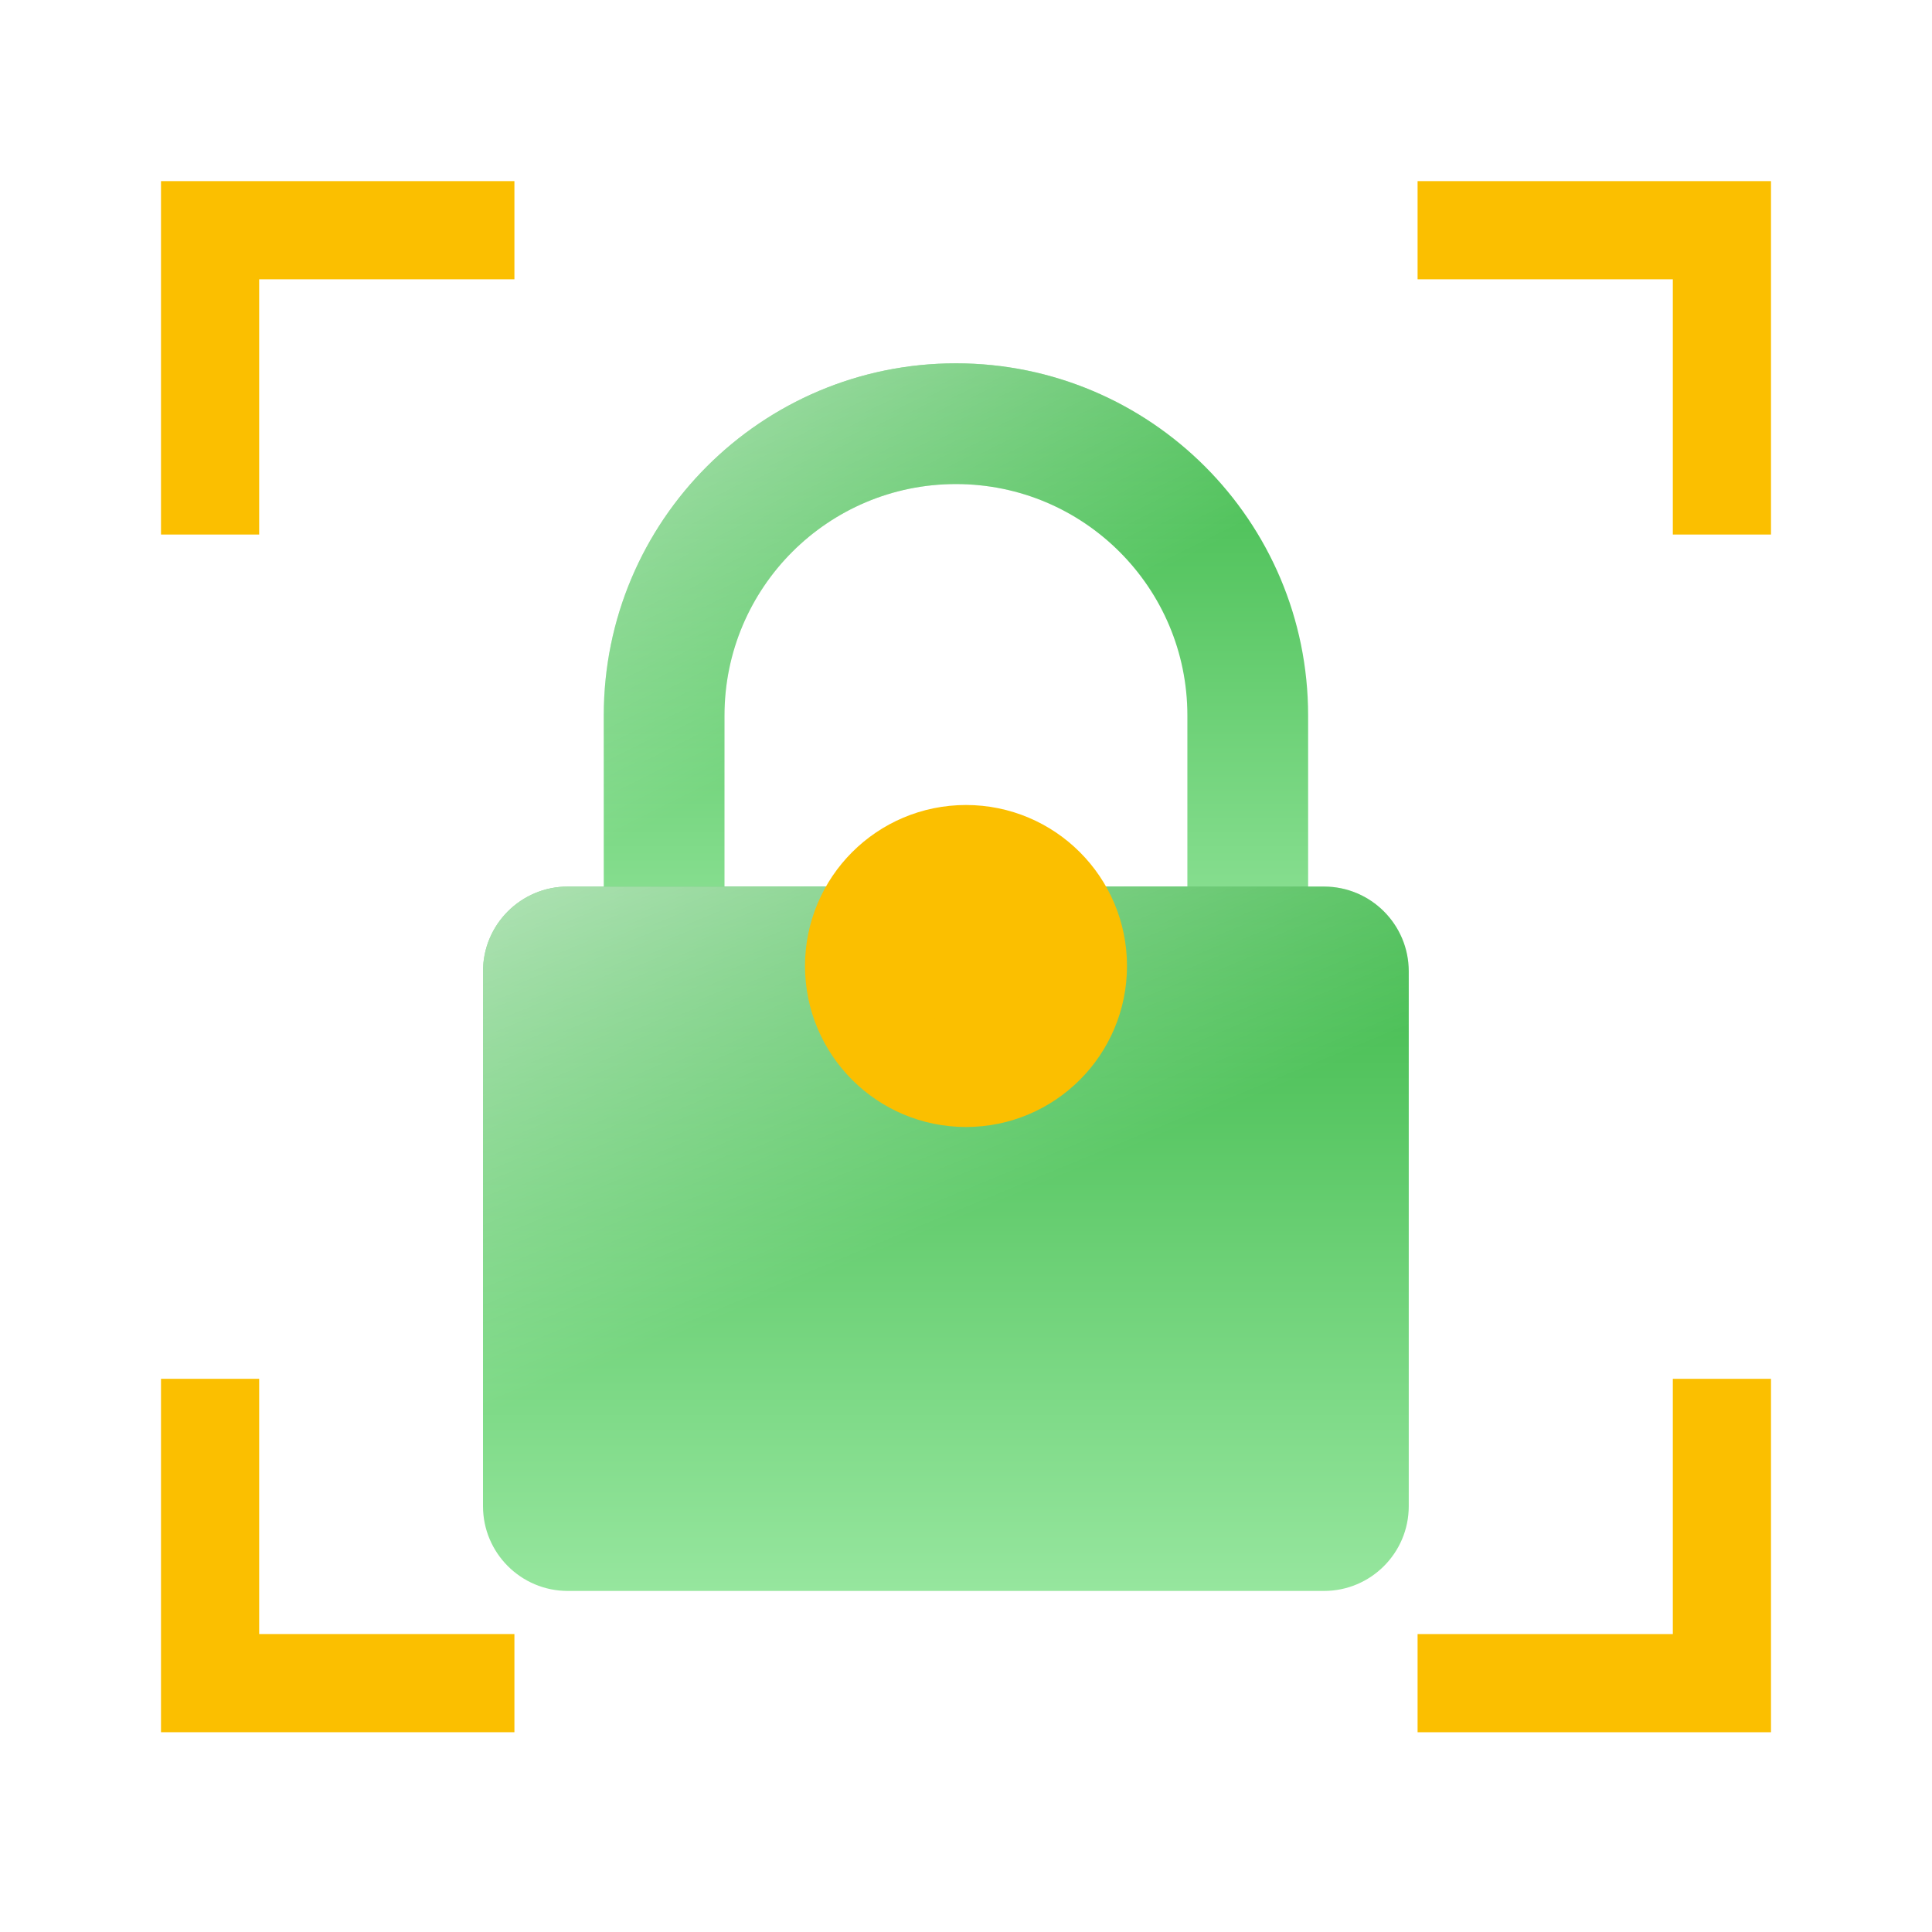
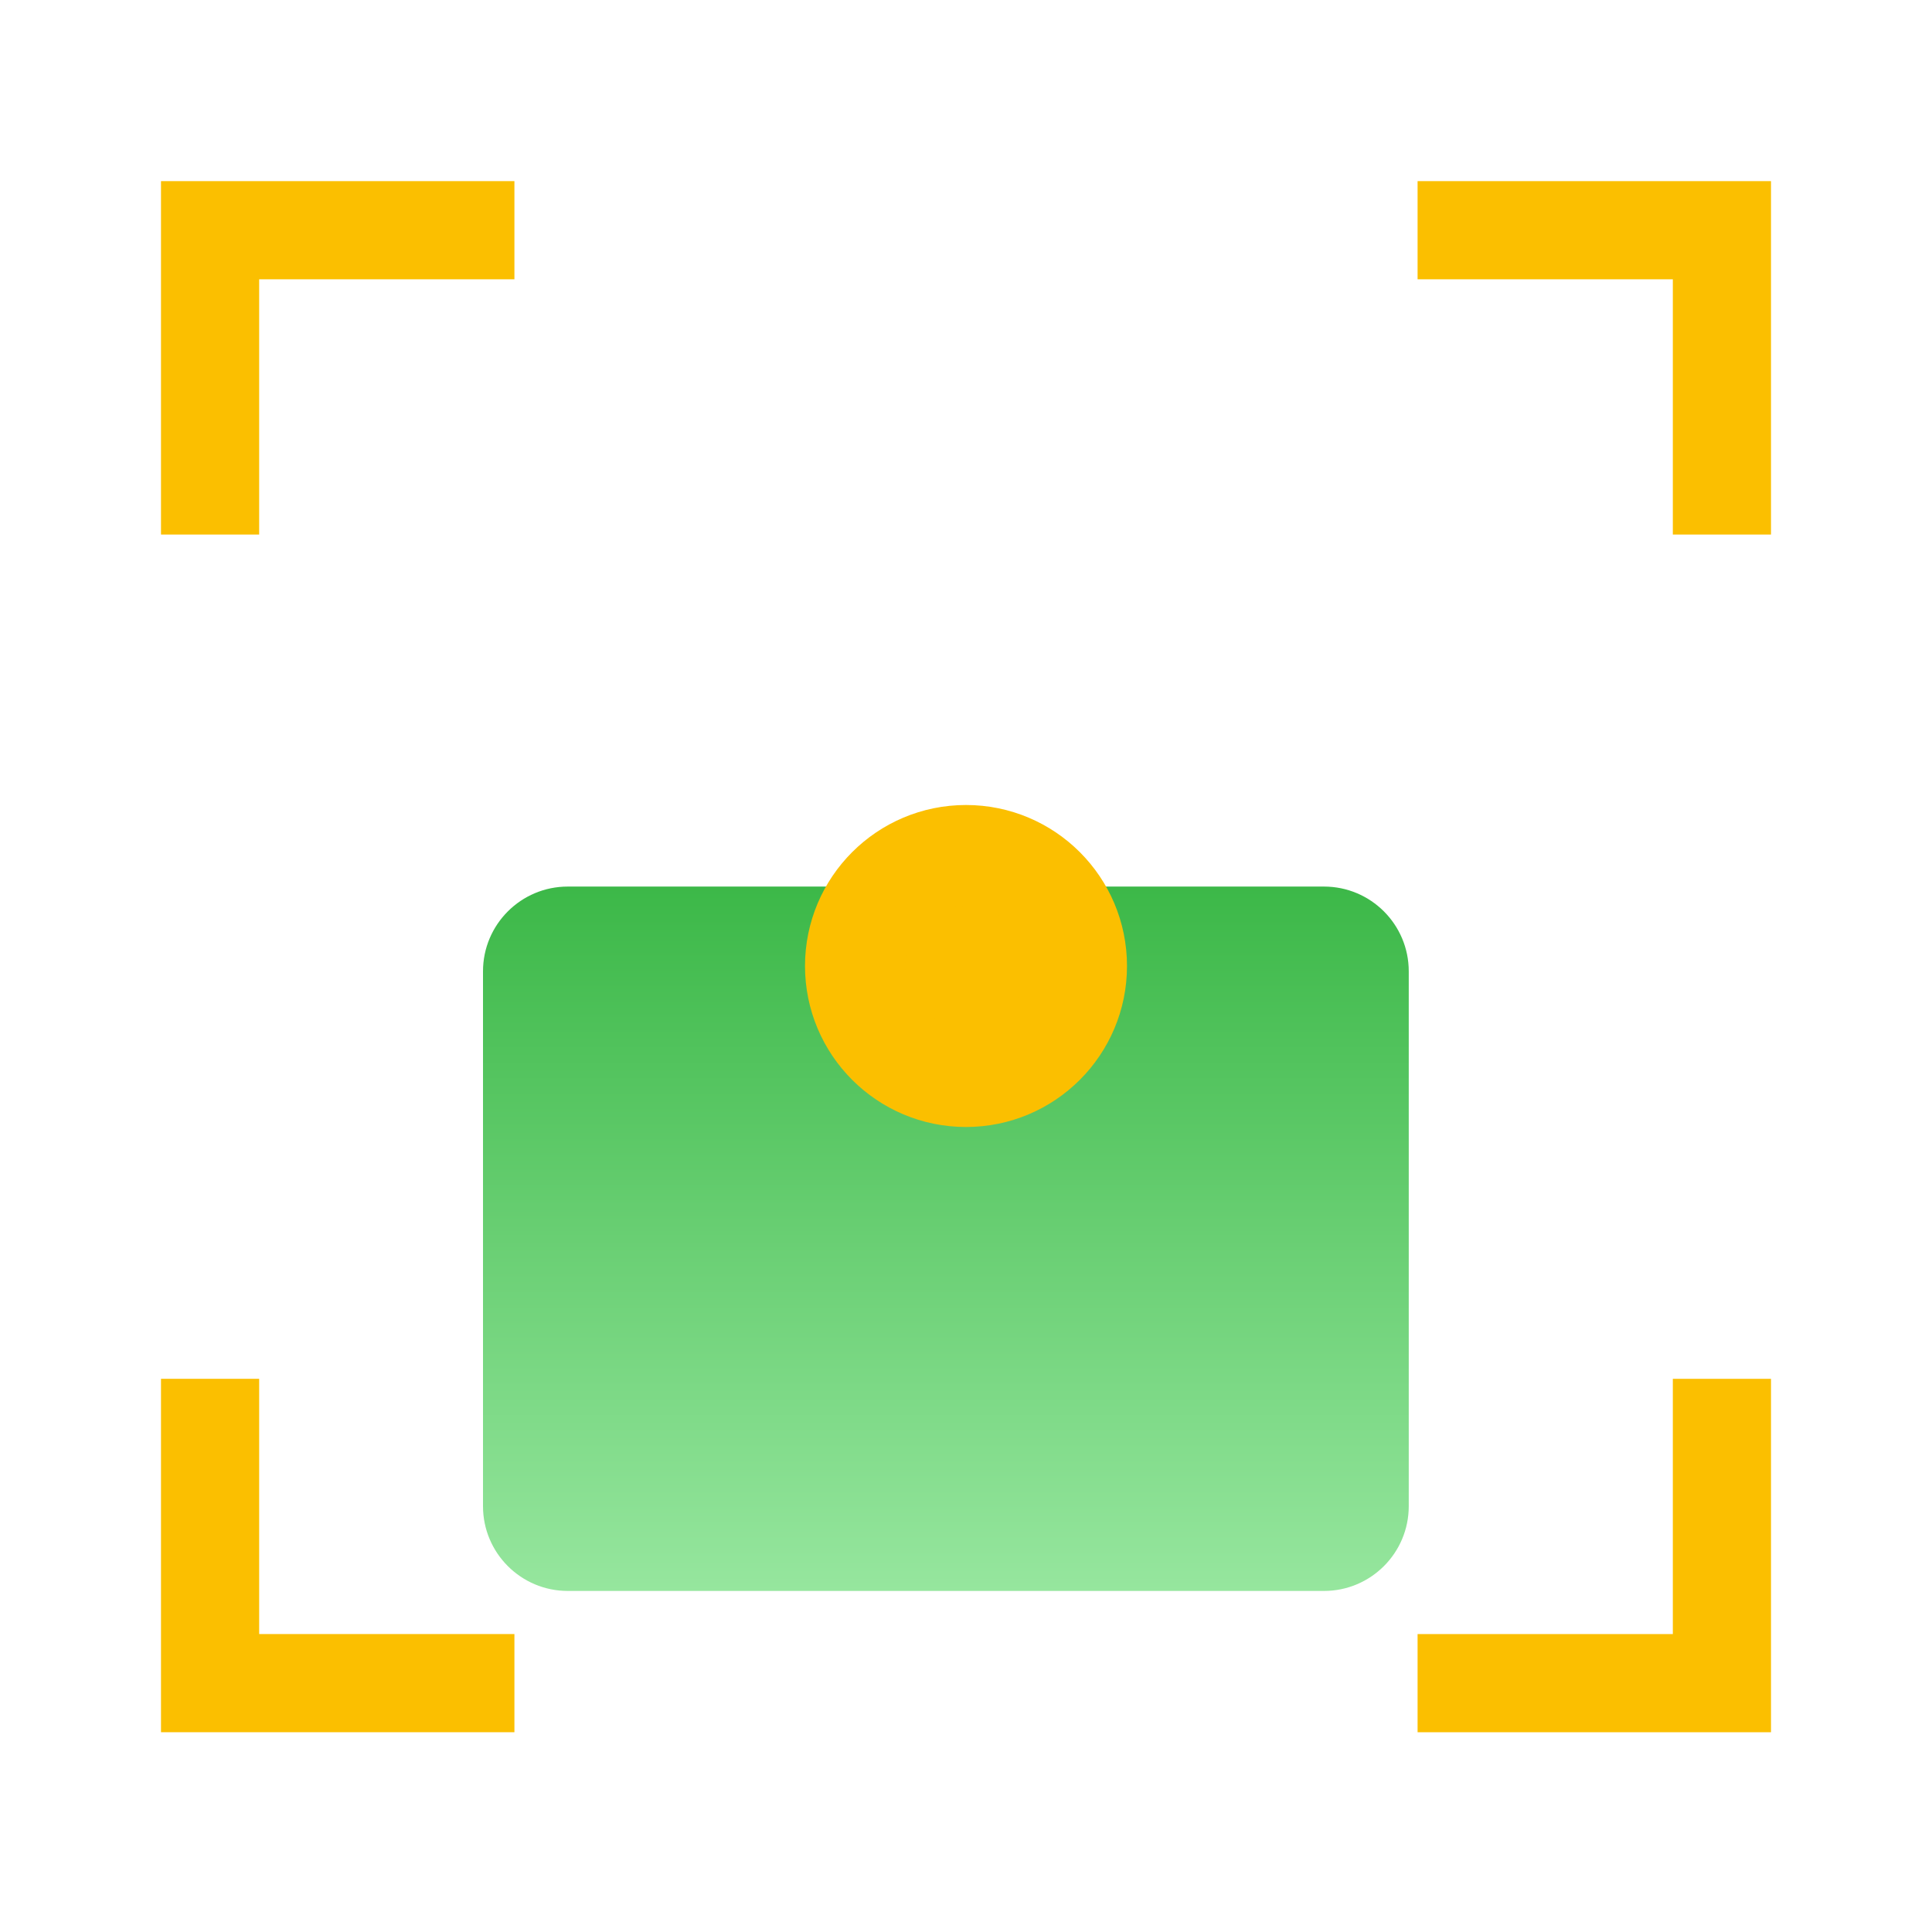
<svg xmlns="http://www.w3.org/2000/svg" width="96" height="96" viewBox="0 0 96 96" fill="none">
  <g filter="url(#filter0_i_8_7271)">
-     <path fill-rule="evenodd" clip-rule="evenodd" d="M59 43V34.5C59 28.149 53.851 23 47.5 23C41.149 23 36 28.149 36 34.5V43H59ZM47.5 17C37.835 17 30 24.835 30 34.5V49H65V34.5C65 24.835 57.165 17 47.5 17Z" fill="url(#paint0_linear_8_7271)" />
    <path fill-rule="evenodd" clip-rule="evenodd" d="M59 43V34.5C59 28.149 53.851 23 47.5 23C41.149 23 36 28.149 36 34.5V43H59ZM47.5 17C37.835 17 30 24.835 30 34.5V49H65V34.5C65 24.835 57.165 17 47.5 17Z" fill="url(#paint1_linear_8_7271)" />
  </g>
  <g filter="url(#filter1_i_8_7271)">
    <path d="M24 47.213C24 44.886 25.886 43 28.213 43H65.787C68.114 43 70 44.886 70 47.213V73.787C70 76.114 68.114 78 65.787 78H28.213C25.886 78 24 76.114 24 73.787V47.213Z" fill="url(#paint2_linear_8_7271)" />
-     <path d="M24 47.213C24 44.886 25.886 43 28.213 43H65.787C68.114 43 70 44.886 70 47.213V73.787C70 76.114 68.114 78 65.787 78H28.213C25.886 78 24 76.114 24 73.787V47.213Z" fill="url(#paint3_linear_8_7271)" />
  </g>
  <path fill-rule="evenodd" clip-rule="evenodd" d="M25.561 9H8V9V13.878V26.561H12.878L12.878 13.878H25.561V9Z" fill="#FBBF00" />
  <path fill-rule="evenodd" clip-rule="evenodd" d="M88 9L88 9L83.122 9L83.122 9L70.439 9L70.439 13.878L83.122 13.878L83.122 26.561L88 26.561L88 13.878L88 9Z" fill="#FBBF00" />
  <path fill-rule="evenodd" clip-rule="evenodd" d="M70.439 86.074L83.122 86.074L88 86.074L88 81.196L88 68.513L83.122 68.513L83.122 81.196L70.439 81.196L70.439 86.074Z" fill="#FBBF00" />
  <path fill-rule="evenodd" clip-rule="evenodd" d="M25.561 81.195L12.878 81.195L12.878 68.512L8 68.512L8 81.195L8 86.073L8 86.073L25.561 86.073L25.561 81.195Z" fill="#FBBF00" />
  <circle cx="48" cy="48" r="5.5" fill="#FBBF00" stroke="#FBBF00" stroke-width="5" />
  <defs>
    <filter id="filter0_i_8_7271" x="30" y="17" width="35" height="33.053" filterUnits="userSpaceOnUse" color-interpolation-filters="sRGB">
      <feFlood flood-opacity="0" result="BackgroundImageFix" />
      <feBlend mode="normal" in="SourceGraphic" in2="BackgroundImageFix" result="shape" />
      <feColorMatrix in="SourceAlpha" type="matrix" values="0 0 0 0 0 0 0 0 0 0 0 0 0 0 0 0 0 0 127 0" result="hardAlpha" />
      <feOffset dy="1.053" />
      <feGaussianBlur stdDeviation="2.633" />
      <feComposite in2="hardAlpha" operator="arithmetic" k2="-1" k3="1" />
      <feColorMatrix type="matrix" values="0 0 0 0 1 0 0 0 0 1 0 0 0 0 1 0 0 0 1 0" />
      <feBlend mode="normal" in2="shape" result="effect1_innerShadow_8_7271" />
    </filter>
    <filter id="filter1_i_8_7271" x="24" y="43" width="46" height="36.053" filterUnits="userSpaceOnUse" color-interpolation-filters="sRGB">
      <feFlood flood-opacity="0" result="BackgroundImageFix" />
      <feBlend mode="normal" in="SourceGraphic" in2="BackgroundImageFix" result="shape" />
      <feColorMatrix in="SourceAlpha" type="matrix" values="0 0 0 0 0 0 0 0 0 0 0 0 0 0 0 0 0 0 127 0" result="hardAlpha" />
      <feOffset dy="1.053" />
      <feGaussianBlur stdDeviation="2.633" />
      <feComposite in2="hardAlpha" operator="arithmetic" k2="-1" k3="1" />
      <feColorMatrix type="matrix" values="0 0 0 0 1 0 0 0 0 1 0 0 0 0 1 0 0 0 1 0" />
      <feBlend mode="normal" in2="shape" result="effect1_innerShadow_8_7271" />
    </filter>
    <linearGradient id="paint0_linear_8_7271" x1="47.5" y1="17" x2="47.5" y2="49" gradientUnits="userSpaceOnUse">
      <stop stop-color="#3CB848" />
      <stop offset="1" stop-color="#96E69E" />
    </linearGradient>
    <linearGradient id="paint1_linear_8_7271" x1="36.533" y1="9.99" x2="63.863" y2="65.01" gradientUnits="userSpaceOnUse">
      <stop offset="0.022" stop-color="white" stop-opacity="0.65" />
      <stop offset="0.405" stop-color="white" stop-opacity="0" />
      <stop offset="0.774" stop-color="white" stop-opacity="0" />
      <stop offset="1" stop-color="white" stop-opacity="0.65" />
    </linearGradient>
    <linearGradient id="paint2_linear_8_7271" x1="47" y1="43" x2="47" y2="78" gradientUnits="userSpaceOnUse">
      <stop stop-color="#3CB848" />
      <stop offset="1" stop-color="#96E69E" />
    </linearGradient>
    <linearGradient id="paint3_linear_8_7271" x1="32.587" y1="35.333" x2="59.074" y2="99.409" gradientUnits="userSpaceOnUse">
      <stop offset="0.022" stop-color="white" stop-opacity="0.65" />
      <stop offset="0.405" stop-color="white" stop-opacity="0" />
      <stop offset="0.774" stop-color="white" stop-opacity="0" />
      <stop offset="1" stop-color="white" stop-opacity="0.65" />
    </linearGradient>
  </defs>
</svg>